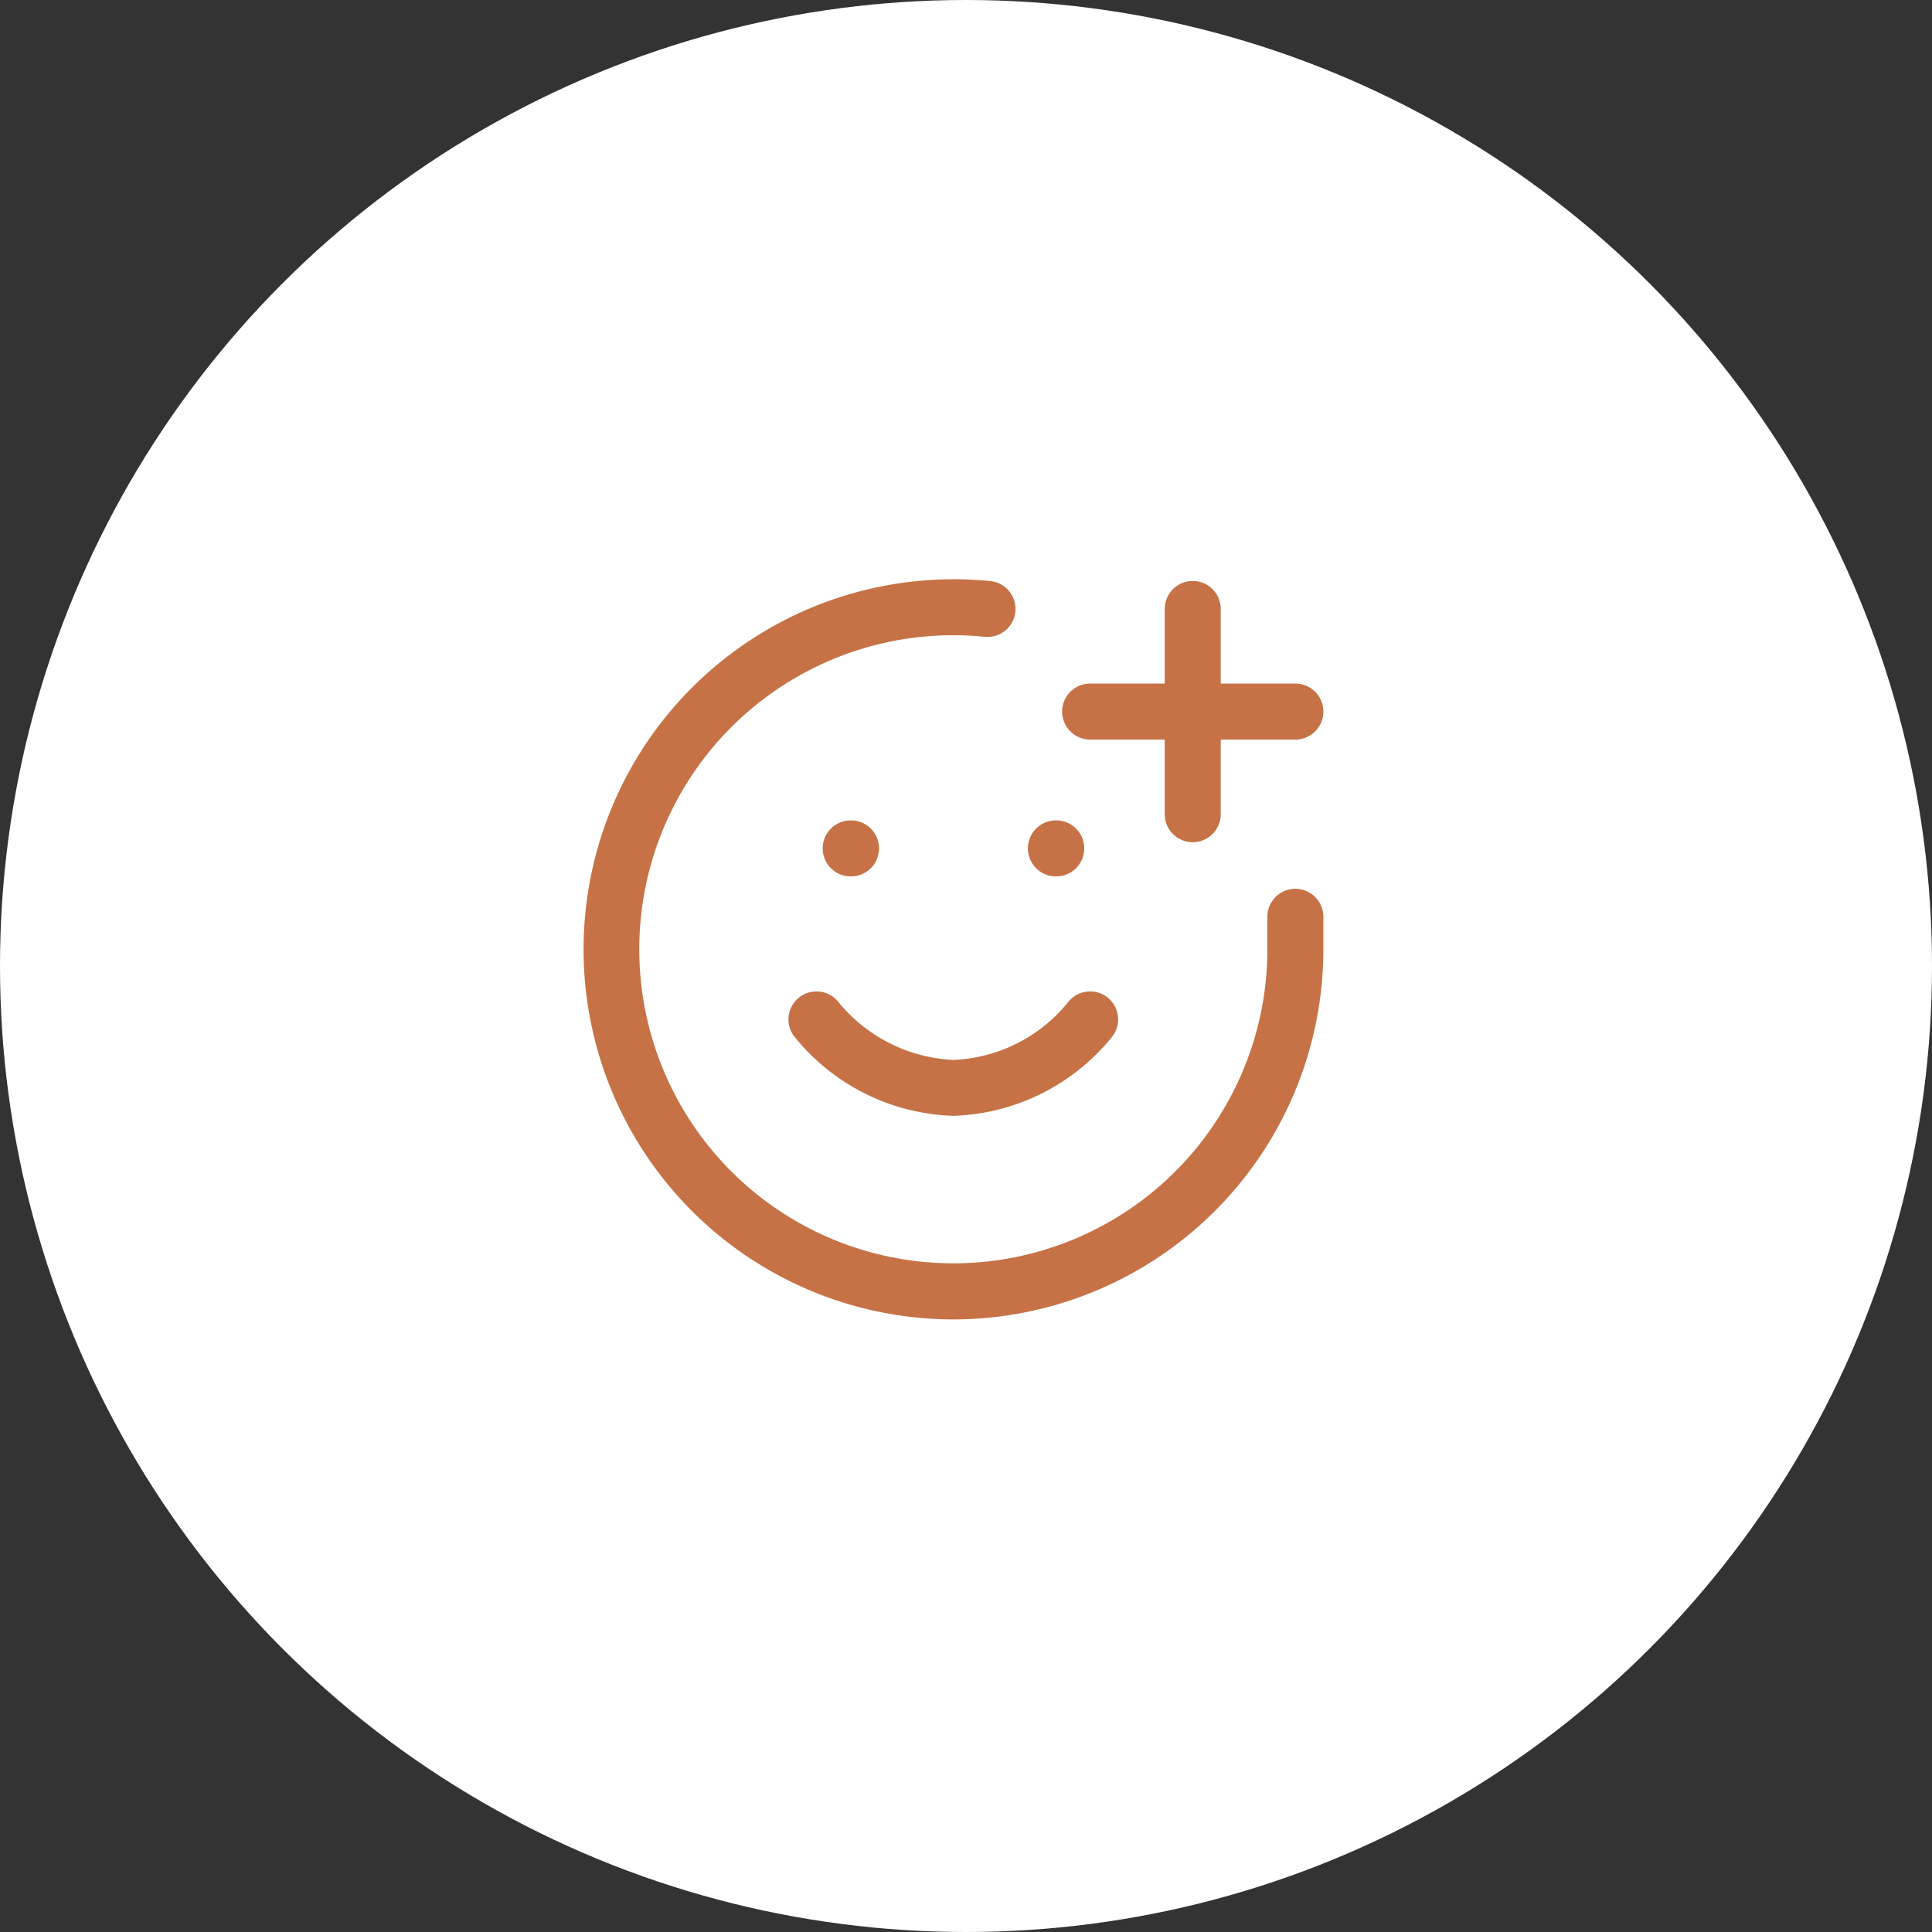
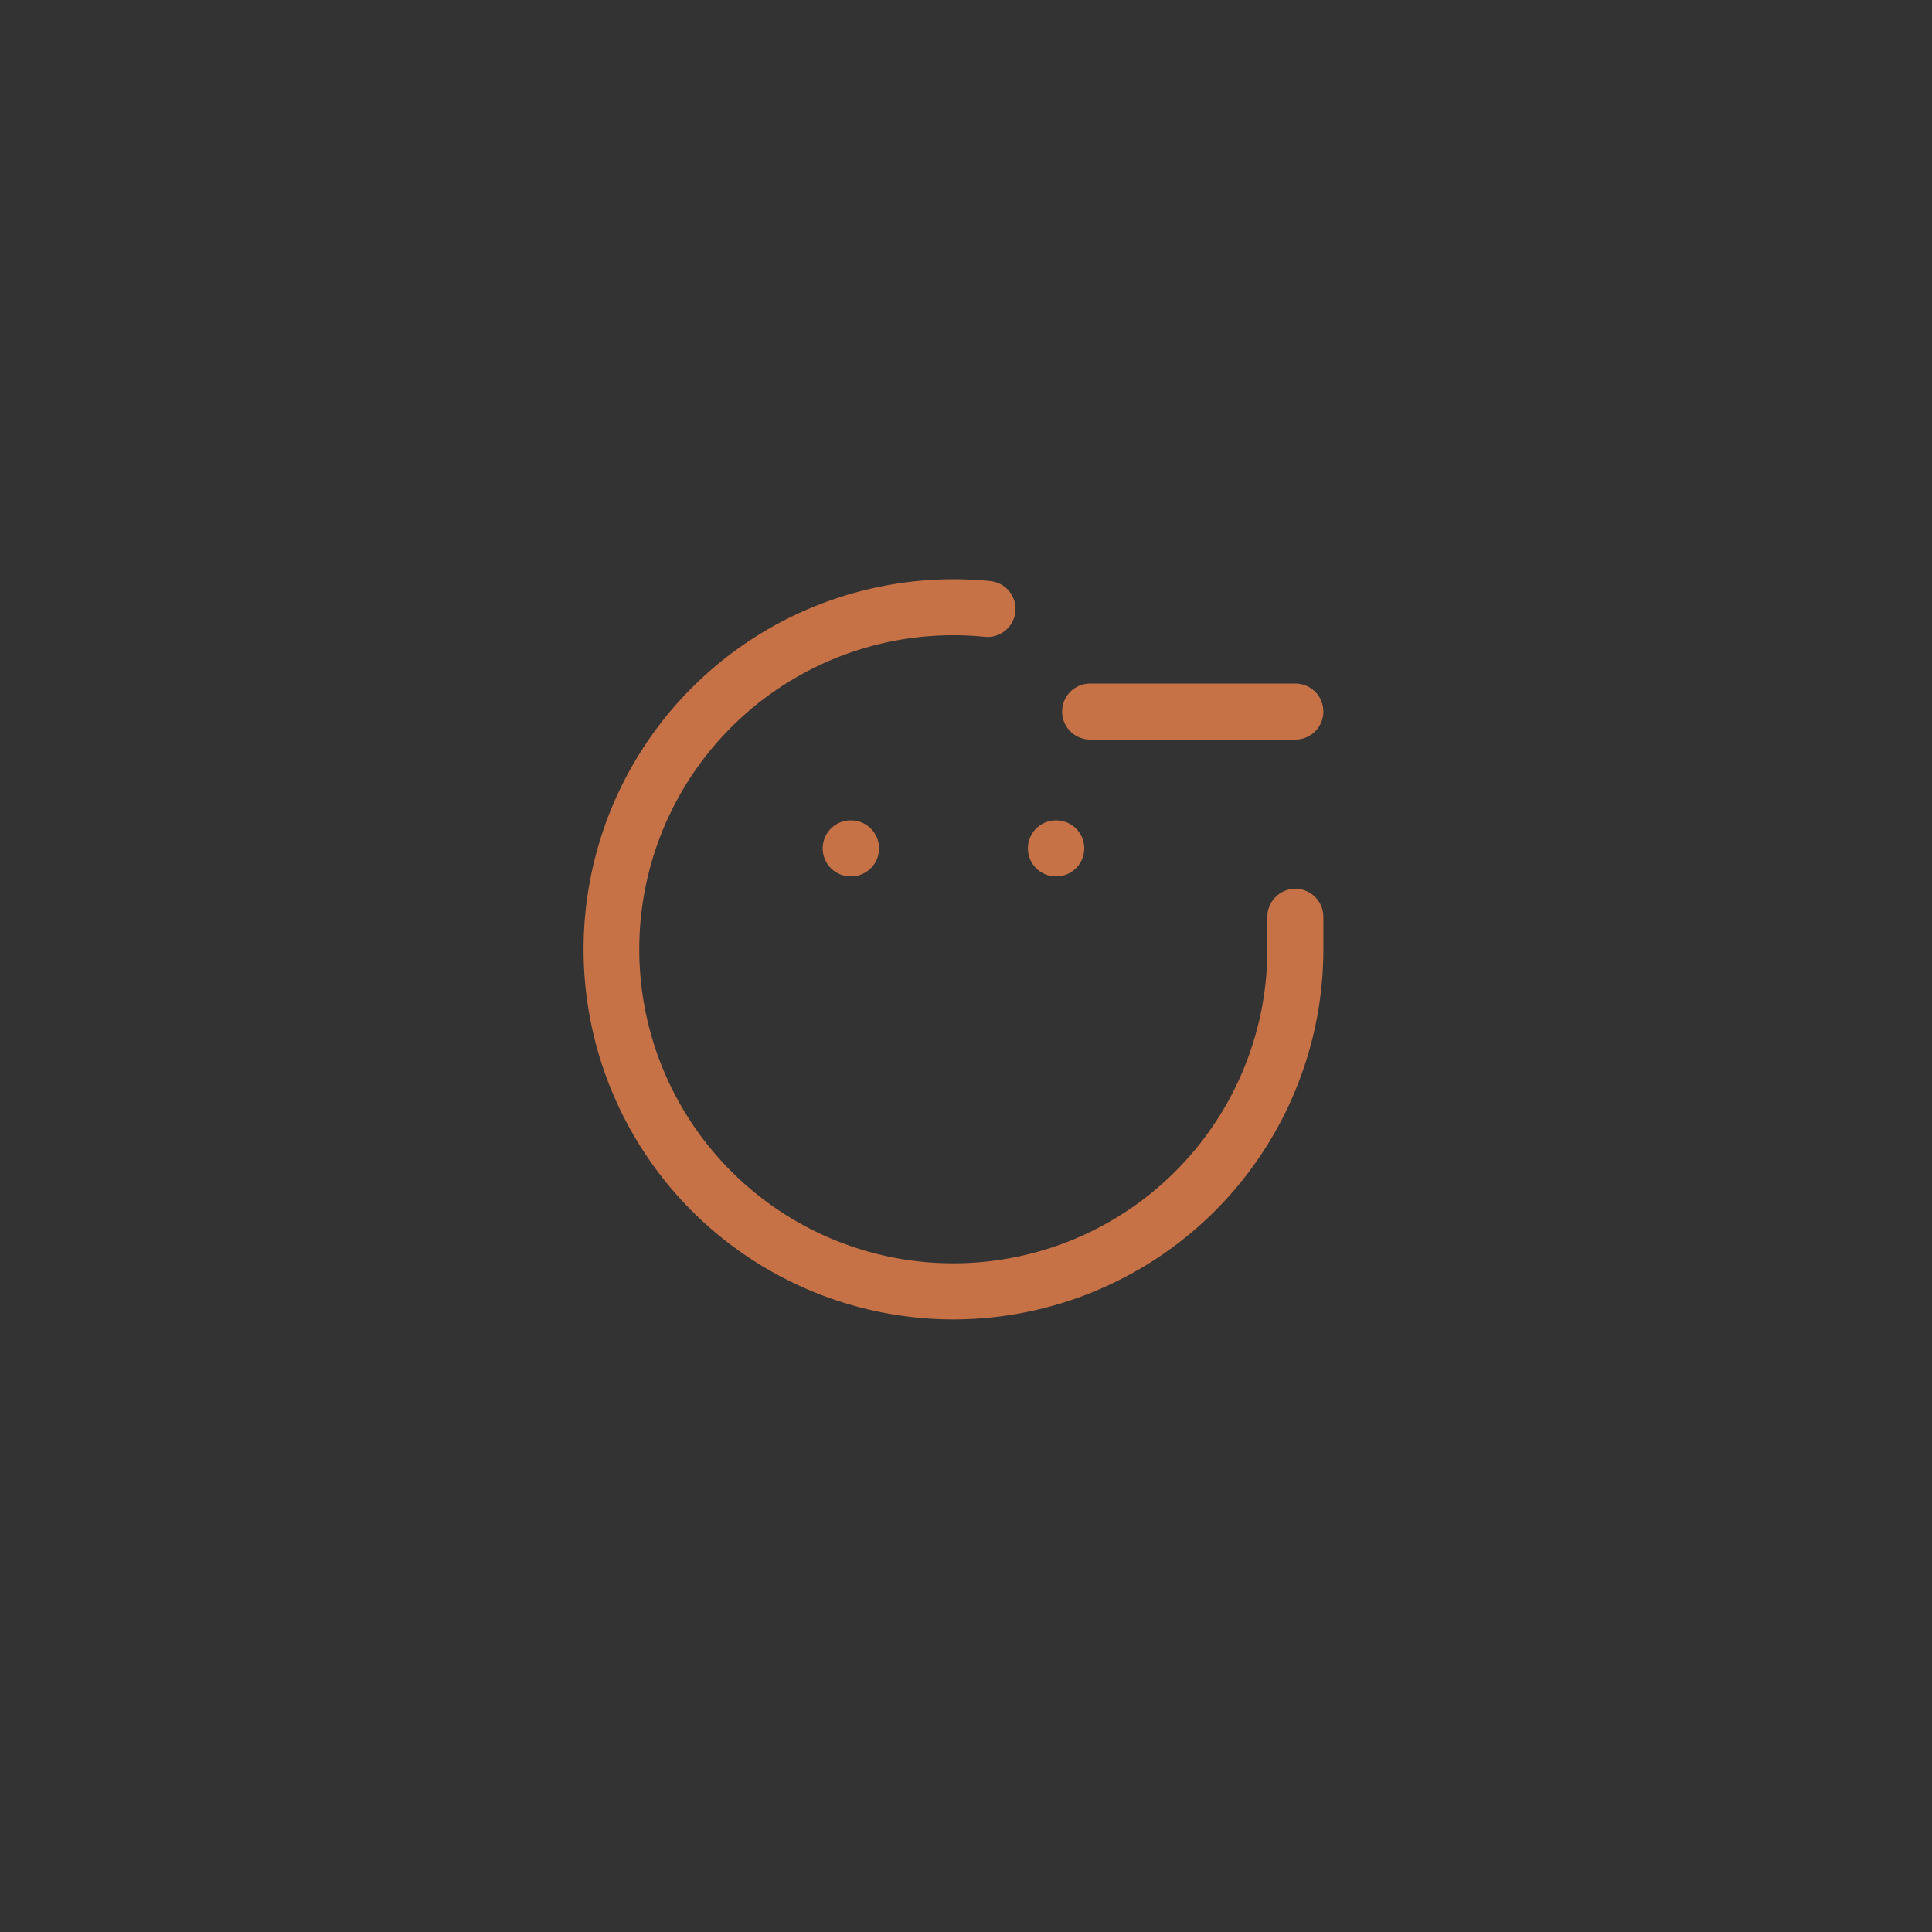
<svg xmlns="http://www.w3.org/2000/svg" width="69" height="69" viewBox="0 0 69 69">
  <rect x="0" y="0" width="69" height="69" fill="#333333" stroke="none" />
  <g id="icon-integrer" transform="translate(3344.5 19378.324)">
-     <circle id="Ellipse_379" cx="34.5" cy="34.5" r="34.5" transform="translate(-3344.5 -19378.324)" fill="#fff" />
    <g id="Groupe_8573" transform="translate(-3322.67 -19356.637)">
      <path id="Tracé_9694" d="M14.223,27.385A13.217,13.217,0,1,1,15.538,1.016a1,1,0,1,1-.2,1.99A11.216,11.216,0,1,0,25.433,14.224V13.006a1,1,0,0,1,2,0v1.222s0,0,0,.005A13.224,13.224,0,0,1,14.223,27.385Z" transform="translate(-2 -1.95)" fill="#c67246" />
-       <path id="Tracé_9695" d="M12.887,17.443A7.586,7.586,0,0,1,7.2,14.6a1,1,0,0,1,1.6-1.2,5.639,5.639,0,0,0,4.089,2.046A5.557,5.557,0,0,0,16.973,13.4a1,1,0,1,1,1.6,1.2A7.586,7.586,0,0,1,12.887,17.443Z" transform="translate(-0.67 0.721)" fill="#c67246" />
      <path id="Ligne_95" d="M.012,1H0A1,1,0,0,1-1,0,1,1,0,0,1,0-1H.012a1,1,0,0,1,1,1A1,1,0,0,1,.012,1Z" transform="translate(8.552 8.613)" fill="#c67246" />
      <path id="Ligne_96" d="M.012,1H0A1,1,0,0,1-1,0,1,1,0,0,1,0-1H.012a1,1,0,0,1,1,1A1,1,0,0,1,.012,1Z" transform="translate(15.881 8.613)" fill="#c67246" />
      <path id="Tracé_9696" d="M23.33,6H16a1,1,0,0,1,0-2h7.33a1,1,0,0,1,0,2Z" transform="translate(1.103 -1.274)" fill="#c67246" />
-       <path id="Tracé_9697" d="M19,10.33a1,1,0,0,1-1-1V2a1,1,0,0,1,2,0V9.33A1,1,0,0,1,19,10.33Z" transform="translate(1.768 -1.938)" fill="#c67246" />
    </g>
  </g>
</svg>